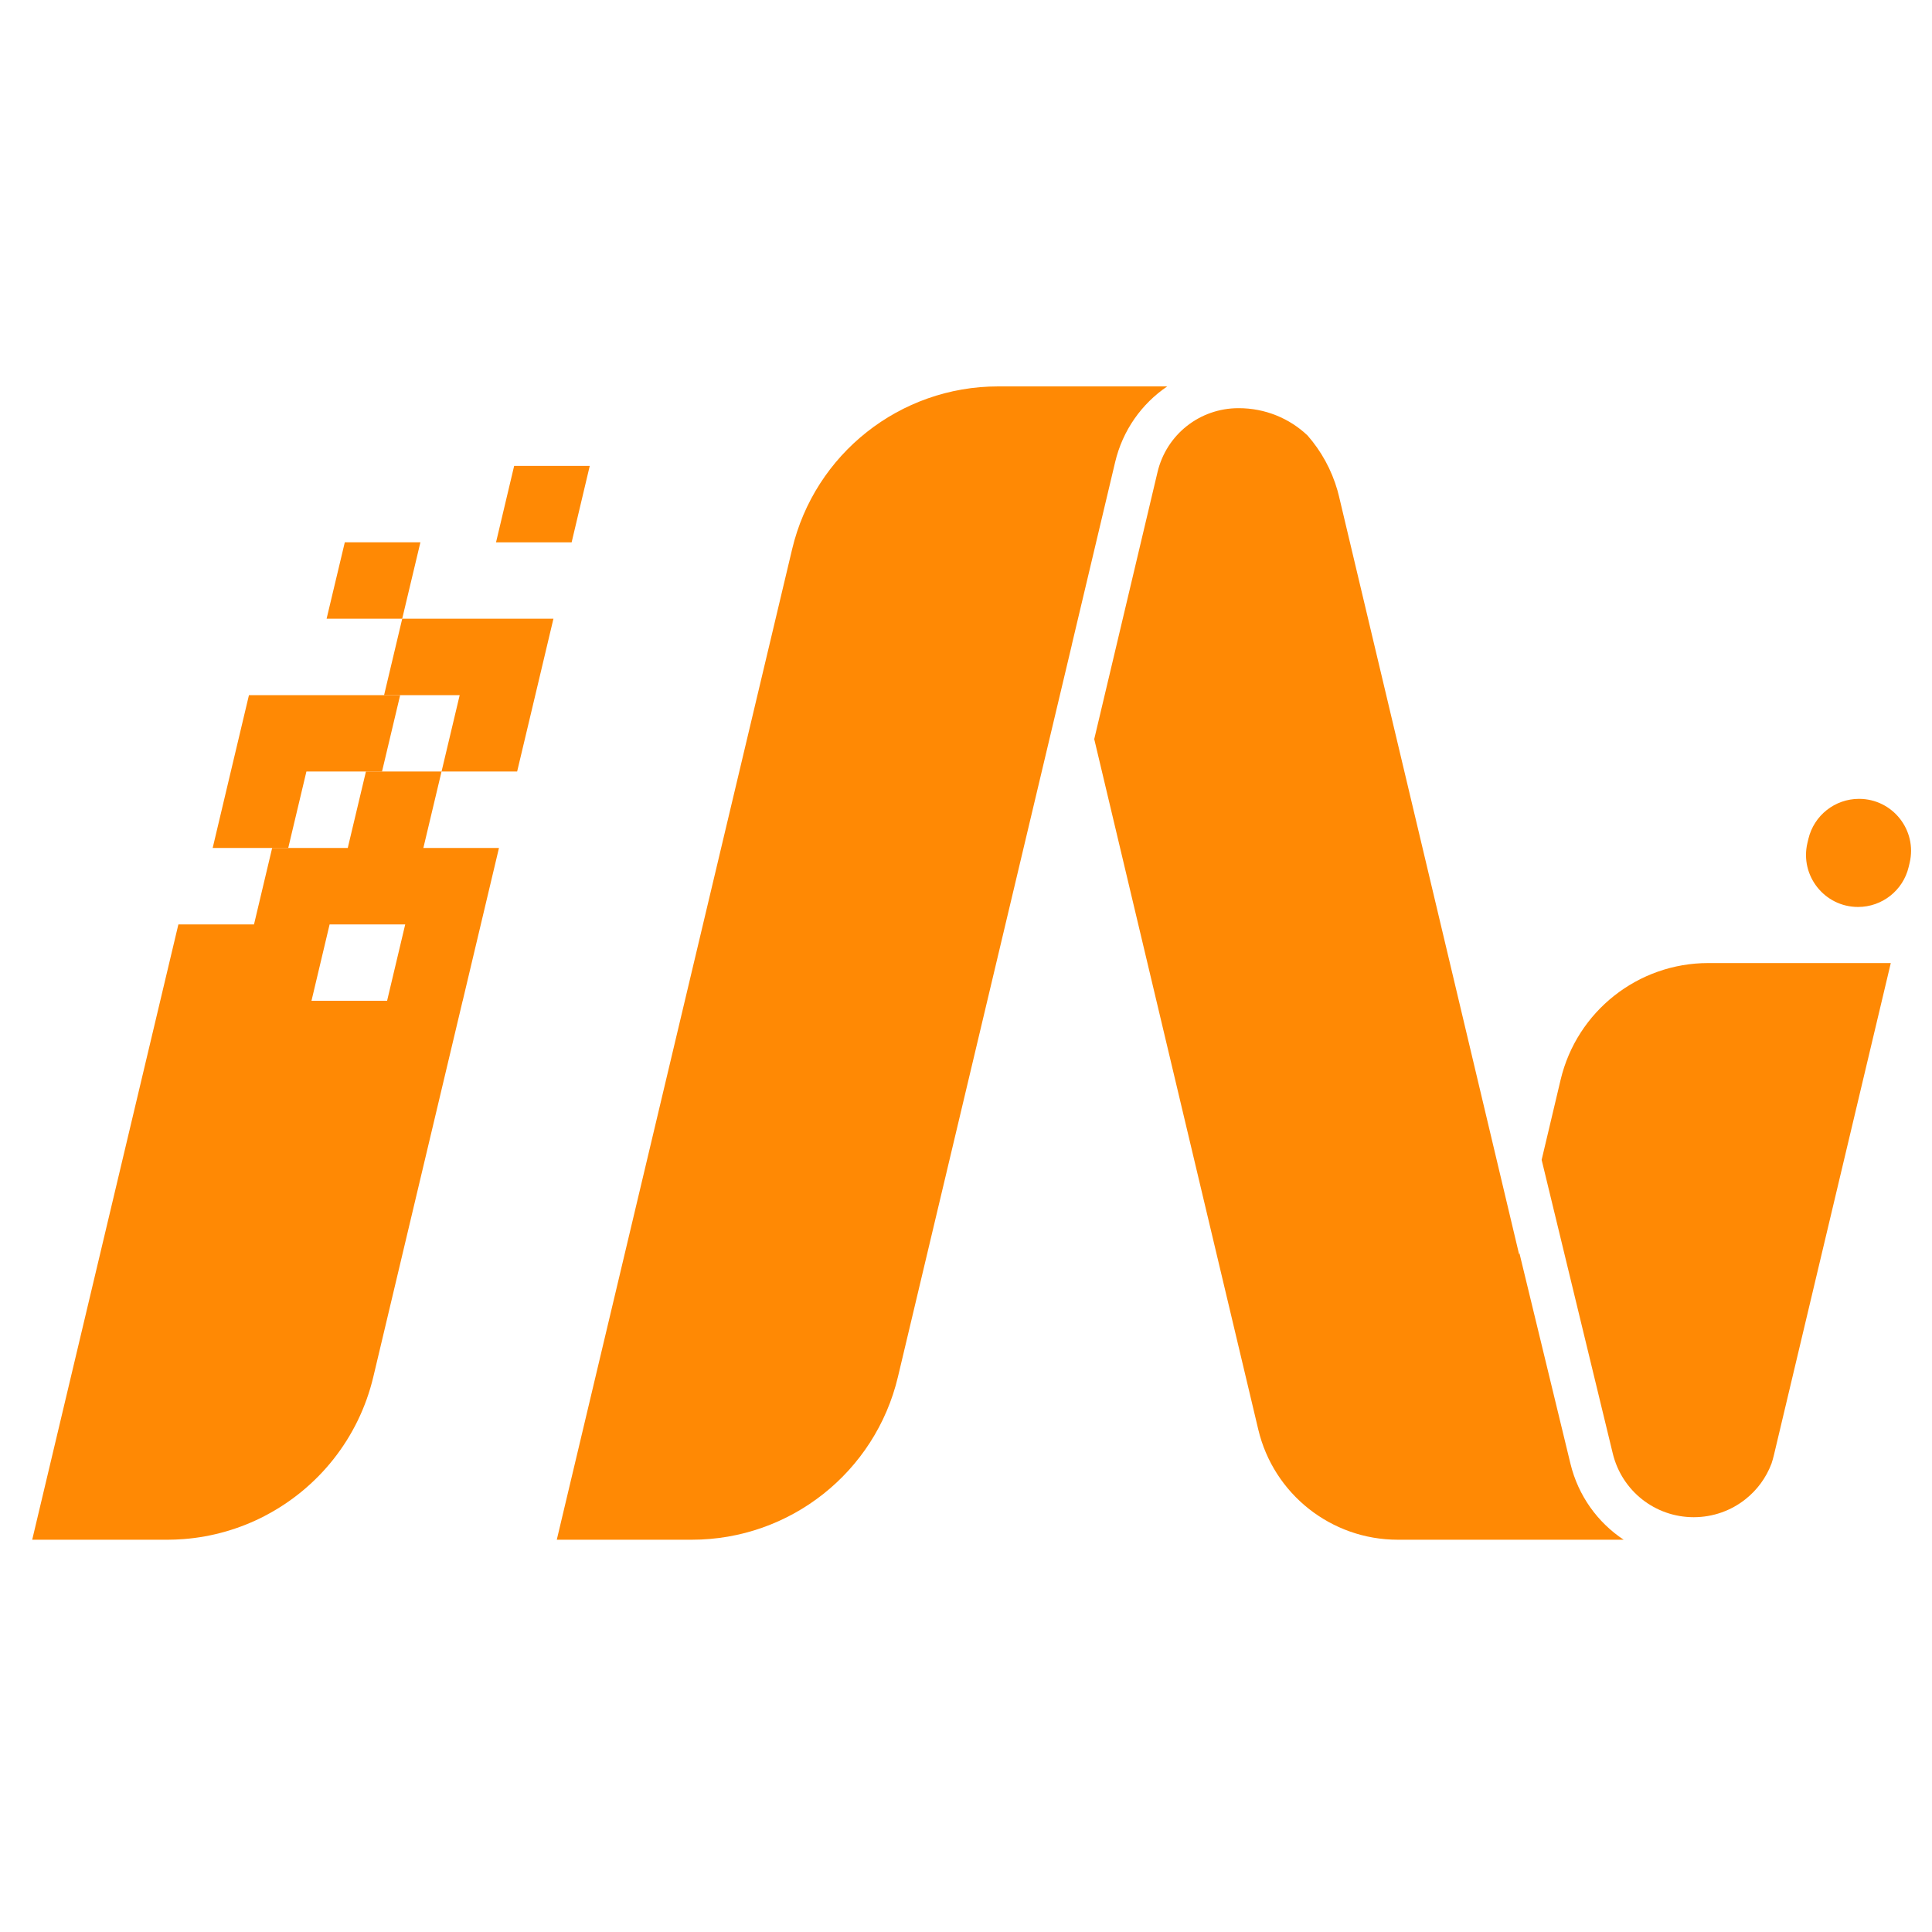
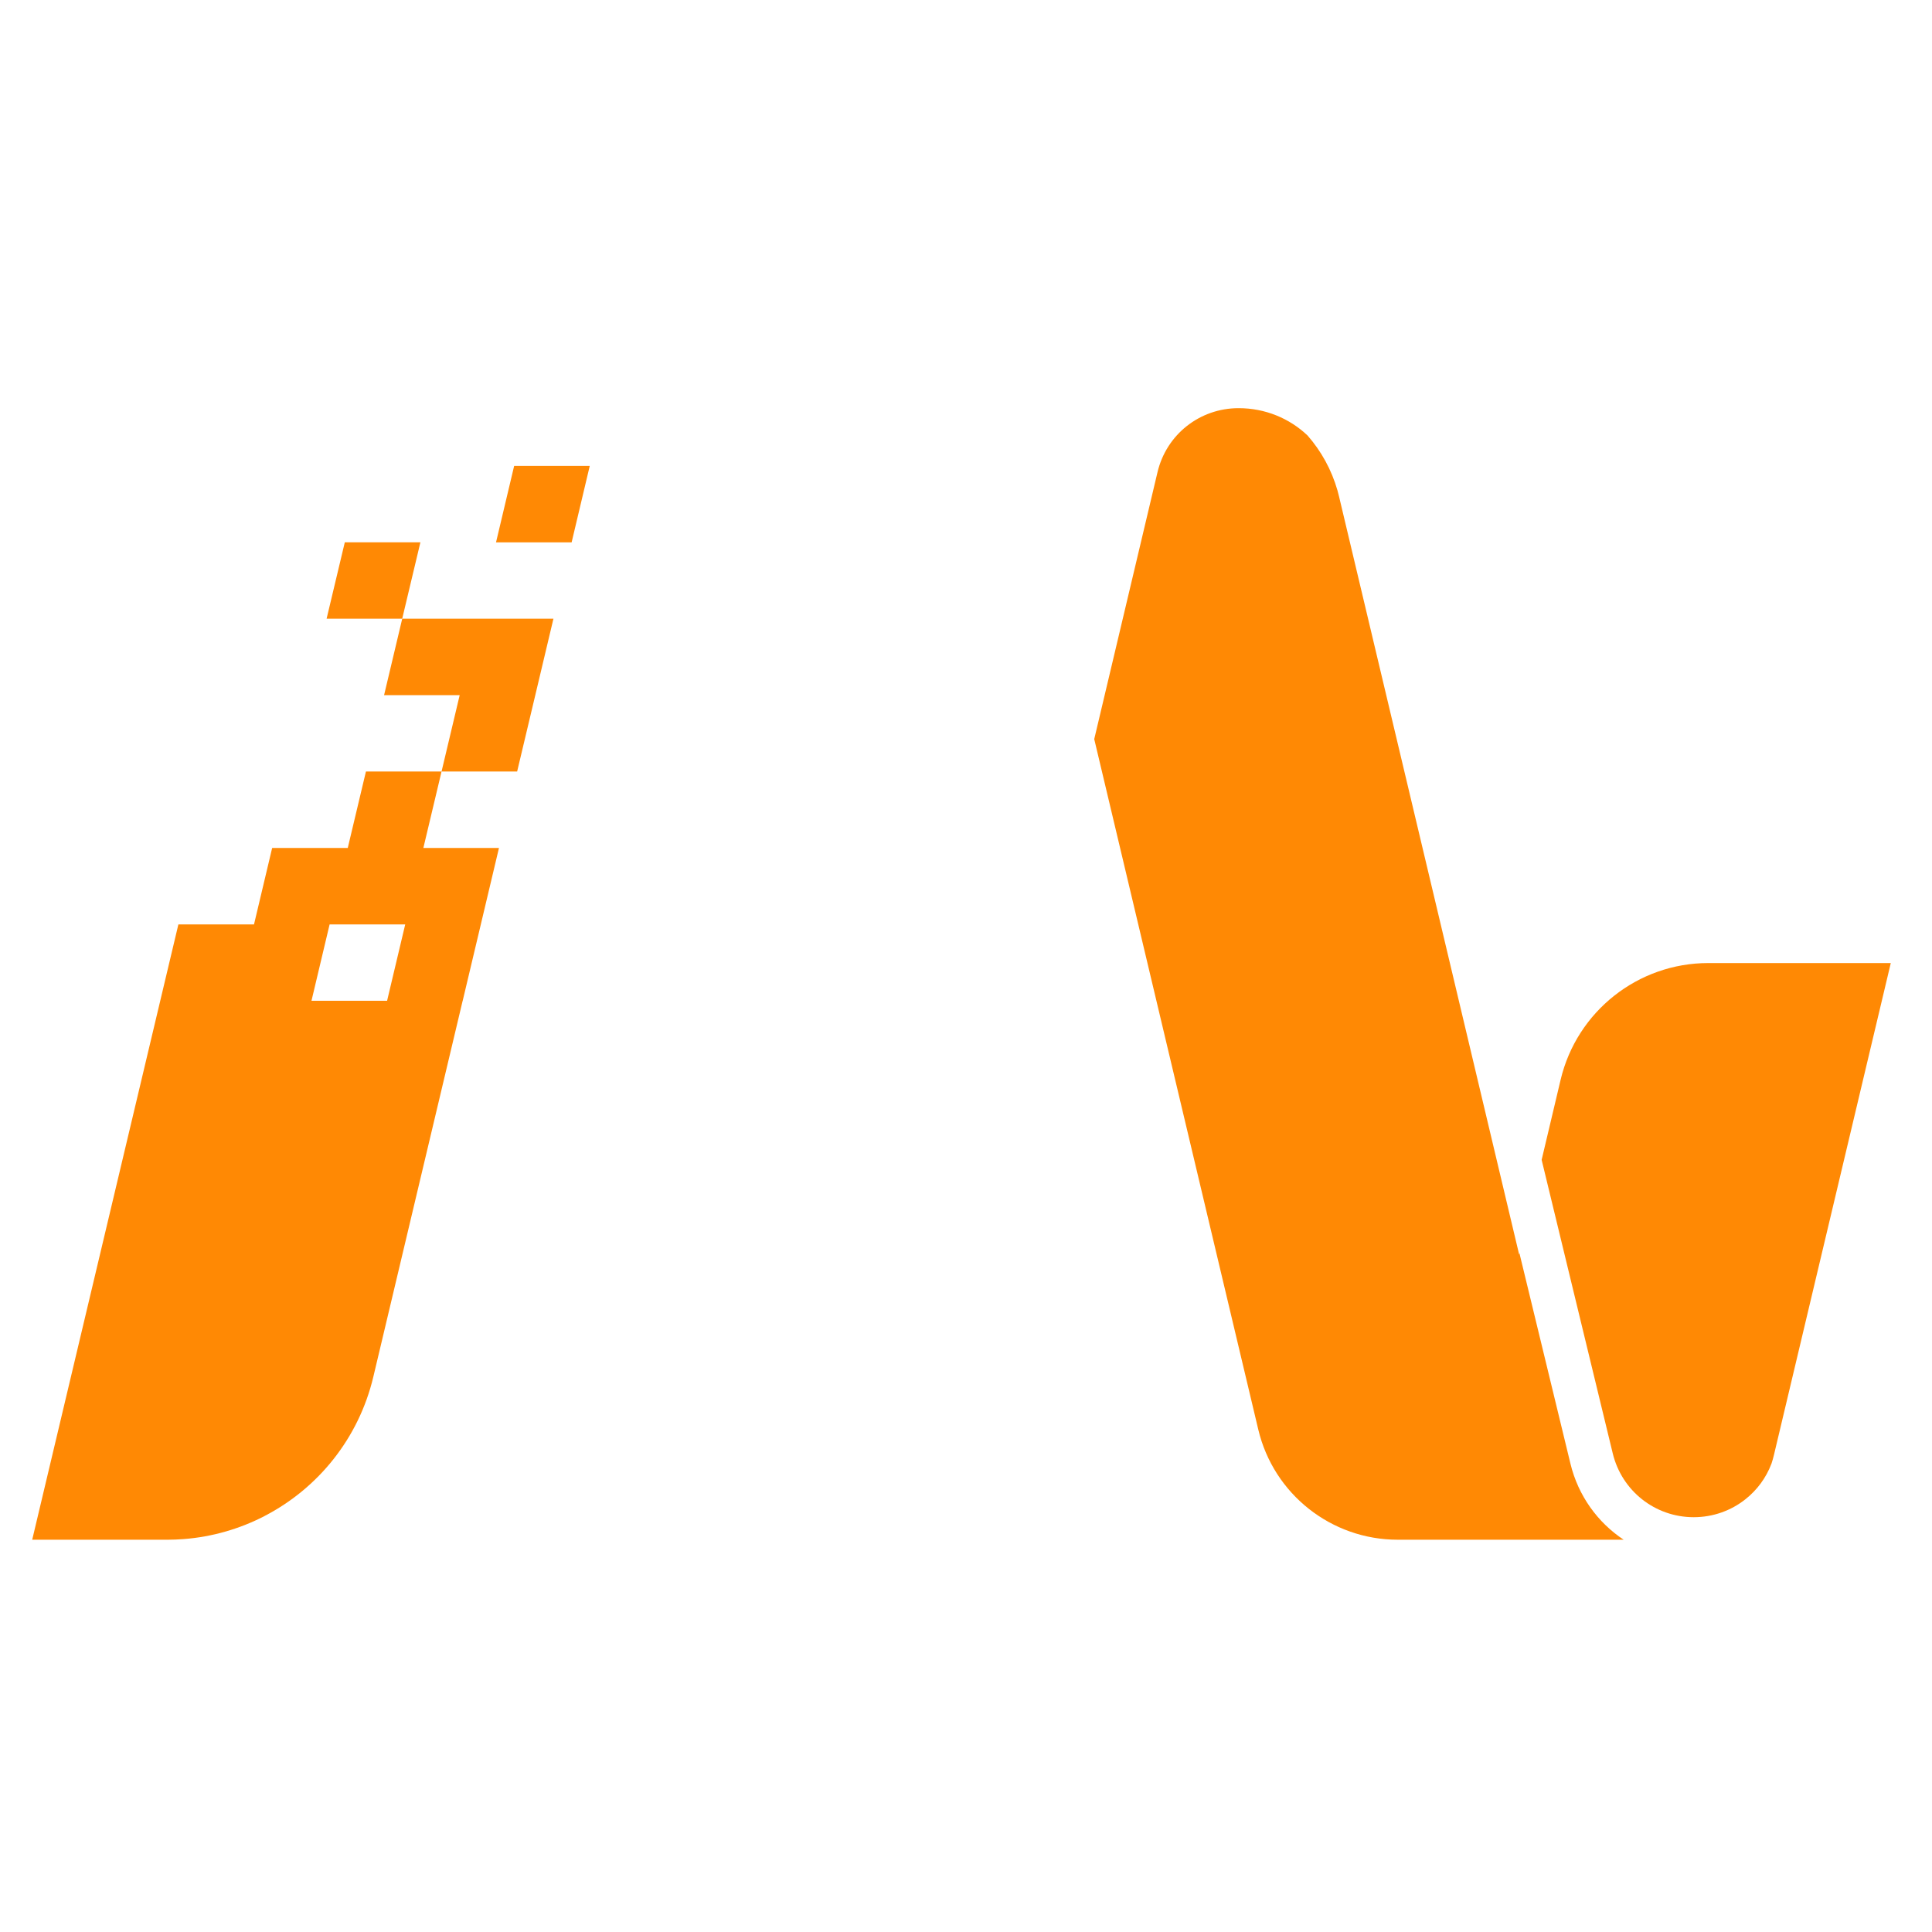
<svg xmlns="http://www.w3.org/2000/svg" version="1.1" width="120" height="120">
  <svg width="120" height="120" viewBox="0 0 120 120" fill="none">
    <path d="M21.416 33.684L20.286 38.428H24.982L26.112 33.684H21.416Z" fill="#FF8904" />
-     <path d="M15.463 43.176L14.336 47.92L13.21 52.668H17.903L19.032 47.92H23.728L24.855 43.176H20.159H15.463Z" fill="#FF8904" />
    <path d="M24.043 62.16H19.347L20.473 57.416H25.169L24.043 62.16ZM24.983 38.429L23.856 43.176H28.552L27.425 47.921H22.729L21.6 52.668H16.904L15.777 57.416H11.08L9.953 62.16L2 95.636H10.389C10.729 95.636 11.065 95.62 11.401 95.596C13.196 95.458 14.903 94.956 16.441 94.16V94.157C19.752 92.441 22.279 89.344 23.187 85.521L28.736 62.16H28.739L29.865 57.416L30.992 52.668H26.296L27.425 47.921H32.12L33.248 43.176L34.375 38.429H29.679H24.983Z" fill="#FF8904" />
    <path d="M36.631 28.937H31.935L30.809 33.685H35.505L36.631 28.937Z" fill="#FF8904" />
-     <path d="M115.467 49.618C113.97 49.618 112.669 50.646 112.323 52.103L112.263 52.355C111.782 54.385 113.321 56.333 115.407 56.333C116.905 56.333 118.206 55.305 118.551 53.847L118.611 53.595C119.093 51.566 117.554 49.618 115.467 49.618Z" fill="#FF8904" />
    <path d="M97.544 90.915L94.374 77.835L94.356 77.916L92.51 70.147L90.981 63.711L83.172 30.846C83.148 30.74 83.121 30.635 83.09 30.529L83.076 30.472C82.706 29.177 82.062 28.015 81.212 27.047C80.092 25.983 78.58 25.352 76.937 25.352H76.928C74.518 25.352 72.448 26.987 71.894 29.331L67.965 45.907L78.154 88.791C79.106 92.802 82.69 95.635 86.816 95.635H90.146H98.565H100.849C99.236 94.566 98.028 92.909 97.544 90.915Z" fill="#FF8904" />
    <path d="M96.933 67.064L95.754 72.04L100.172 90.278C100.738 92.606 102.802 94.236 105.199 94.236C106.404 94.236 107.522 93.826 108.408 93.124C109.13 92.555 109.695 91.796 110.031 90.906C110.034 90.902 110.034 90.9 110.034 90.897C110.091 90.722 110.142 90.545 110.184 90.365L117.44 59.817H106.104C101.739 59.817 97.943 62.816 96.933 67.064Z" fill="#FF8904" />
-     <path d="M69.263 28.705C69.732 26.723 70.915 25.073 72.501 24H62.757H62C55.904 24 50.609 28.183 49.2 34.113L34.583 95.635H42.971C49.065 95.635 54.363 91.449 55.772 85.521L65.528 44.453L66.573 40.055L66.571 40.051L69.263 28.705Z" fill="#FF8904" />
  </svg>
  <style>@media (prefers-color-scheme: light) { :root { filter: none; } }
@media (prefers-color-scheme: dark) { :root { filter: none; } }
</style>
</svg>